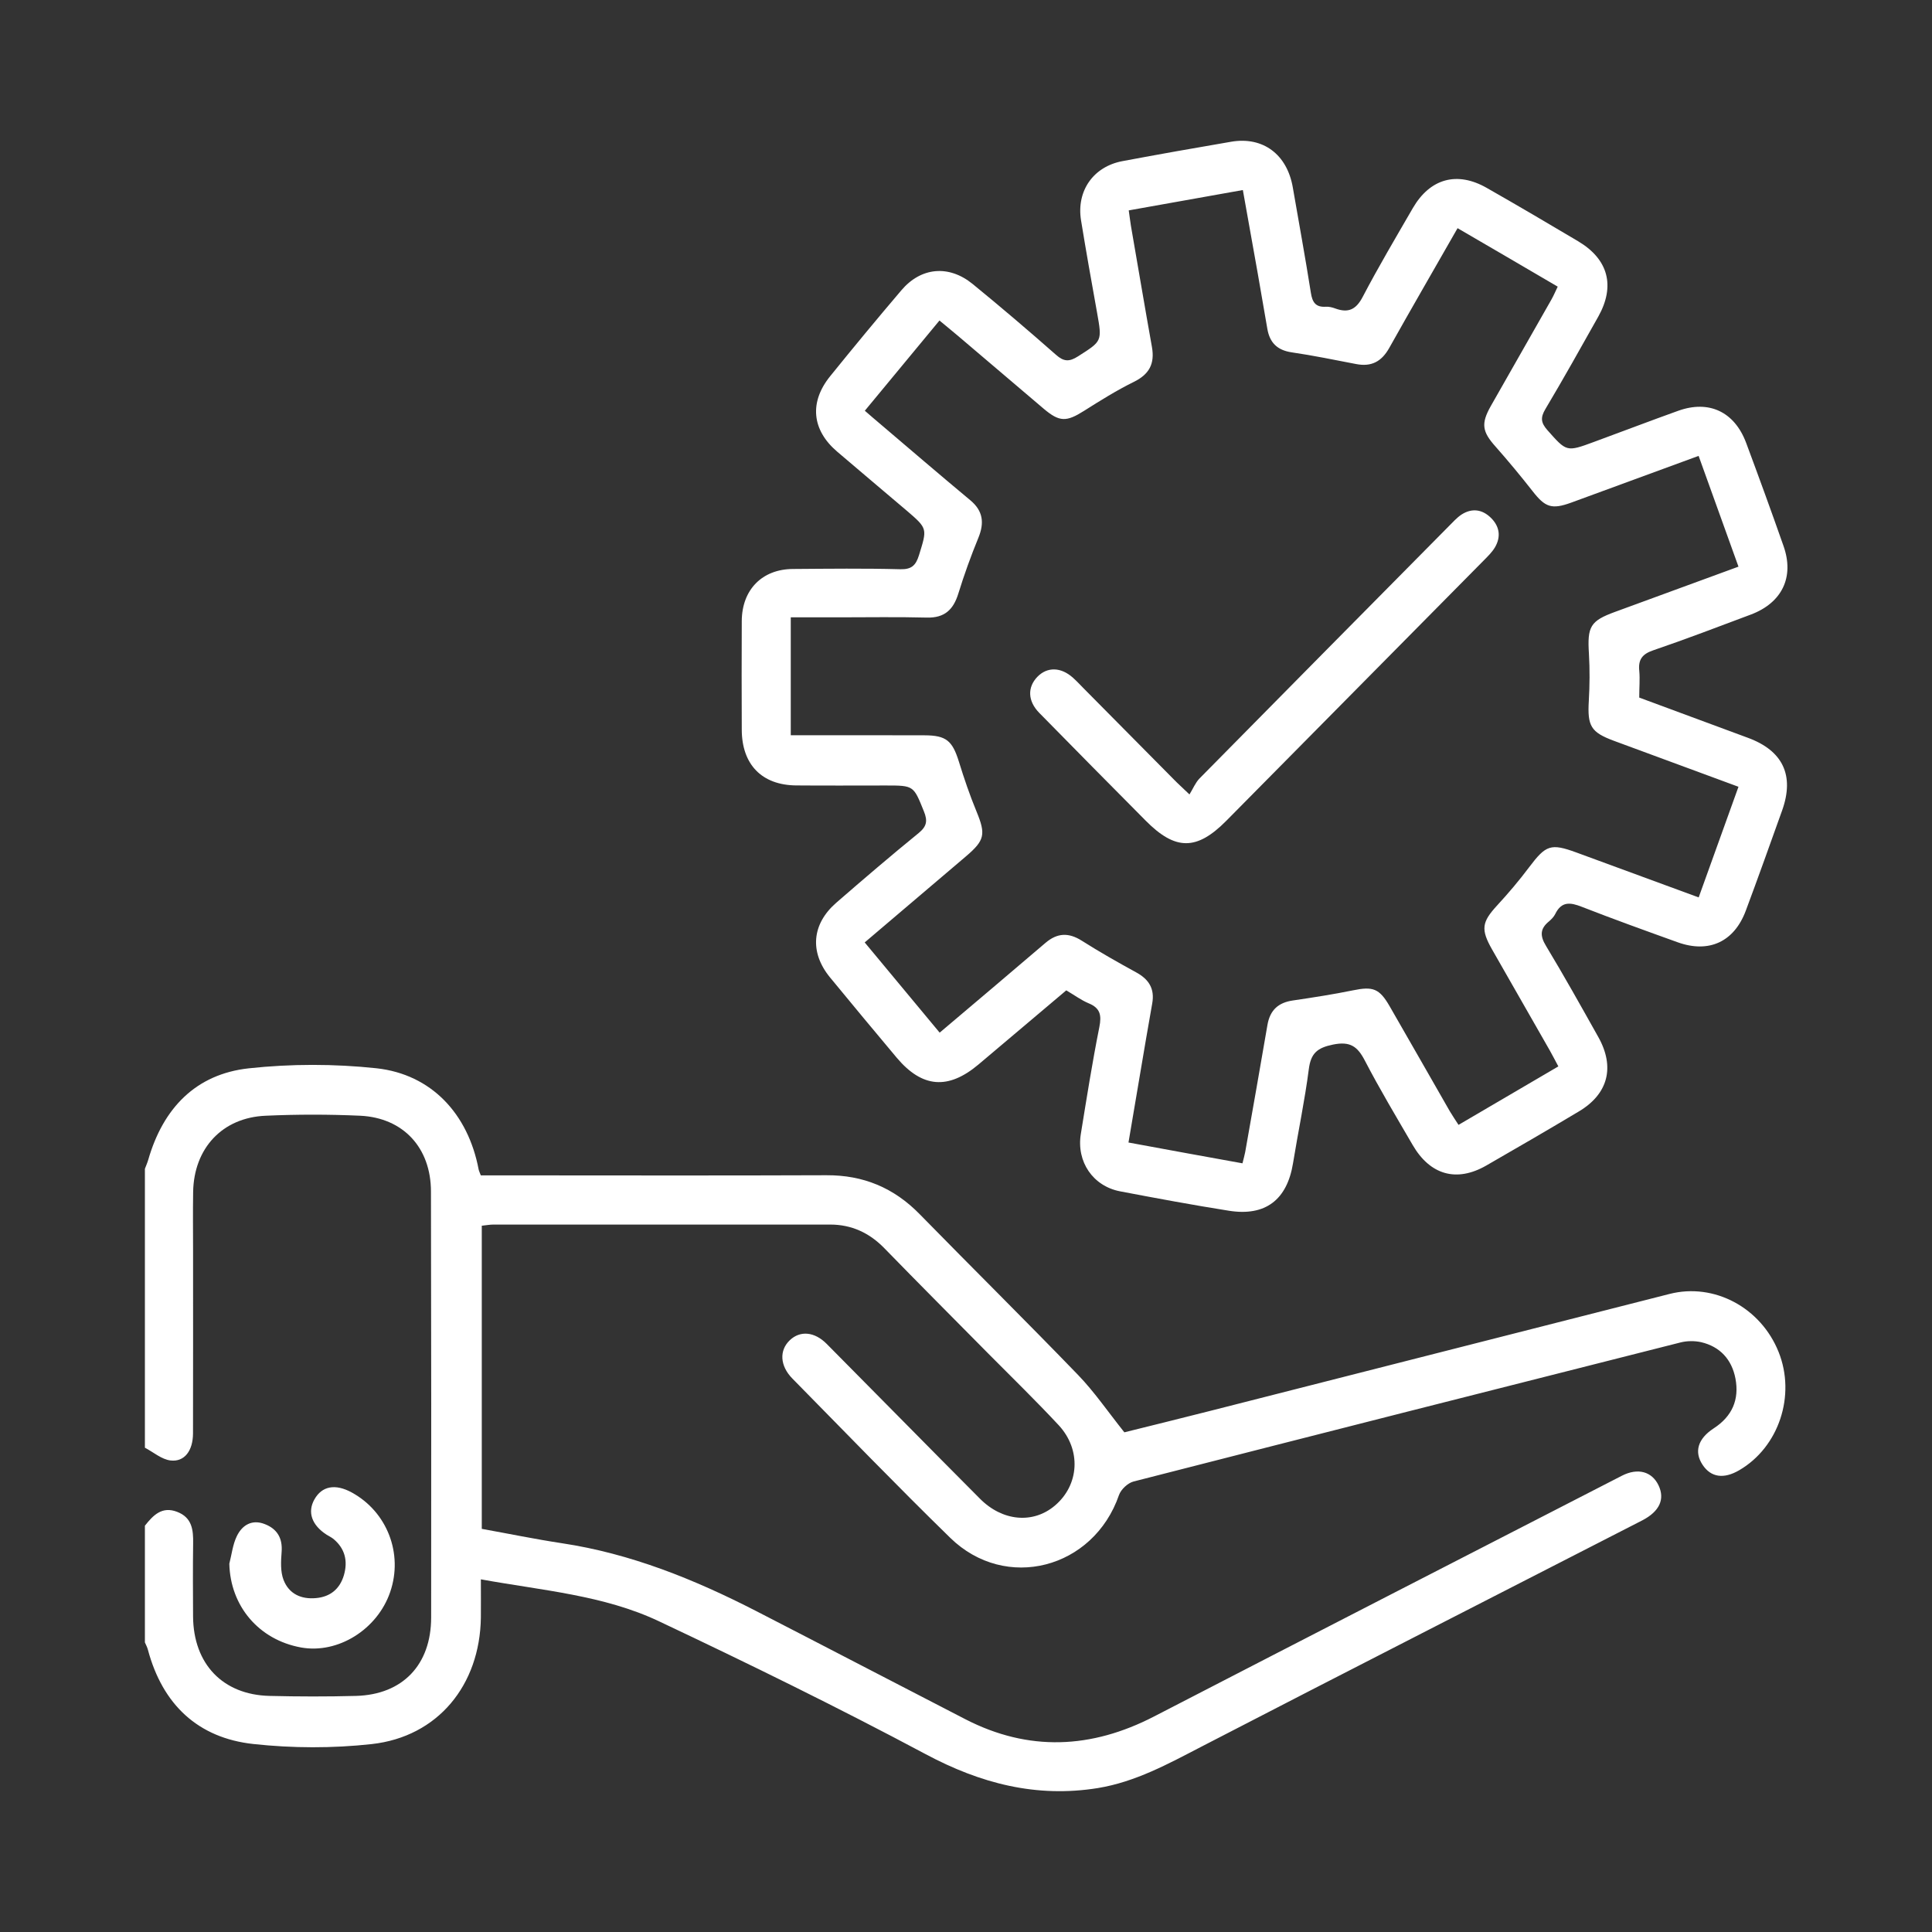
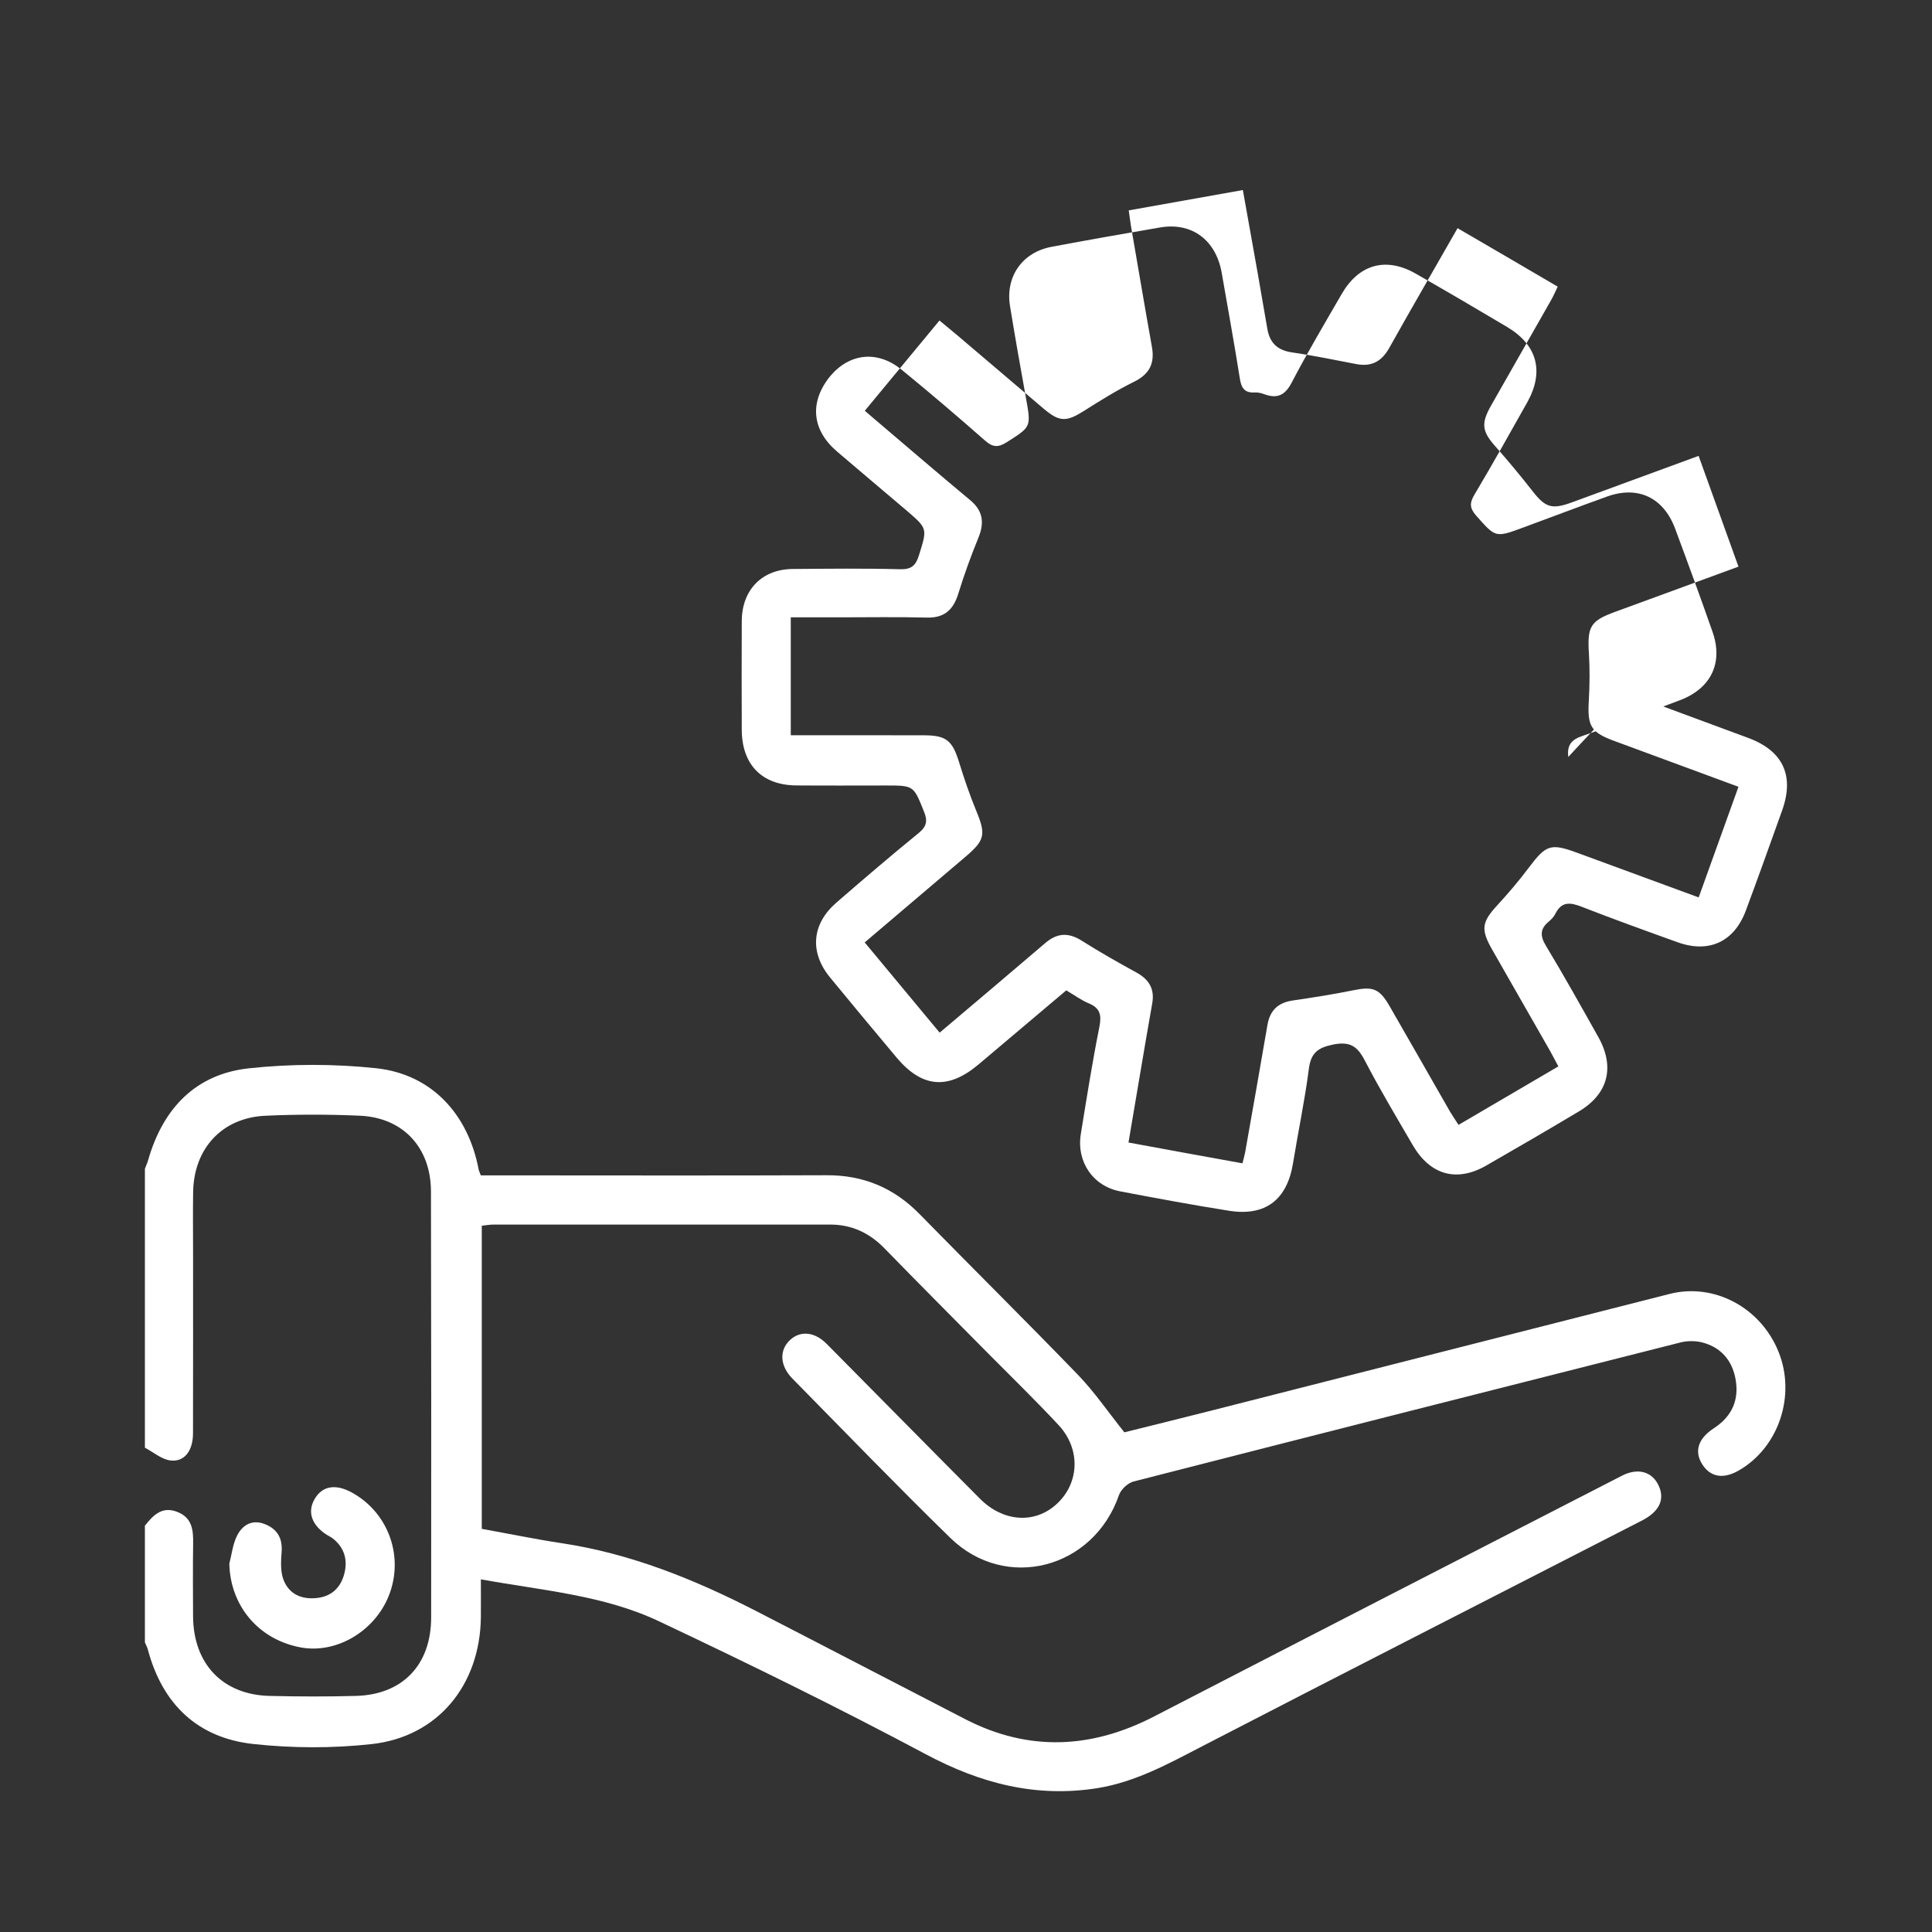
<svg xmlns="http://www.w3.org/2000/svg" id="Layer_1" x="0px" y="0px" width="30px" height="30px" viewBox="0 0 30 30" xml:space="preserve">
  <rect x="0" y="0" width="30" height="30" fill="#333333" stroke="none" />
  <g>
    <path fill="#FFFFFF" d="M2.25,18.149c0.017-0.046,0.038-0.092,0.052-0.14c0.23-0.8,0.738-1.33,1.56-1.42  c0.655-0.071,1.329-0.071,1.984-0.001c0.855,0.094,1.423,0.71,1.586,1.57c0.005,0.024,0.016,0.046,0.034,0.093h0.288  c1.693,0,3.386,0.005,5.079-0.002c0.572-0.003,1.046,0.194,1.448,0.605c0.817,0.835,1.647,1.655,2.46,2.497  c0.25,0.259,0.456,0.561,0.718,0.89c0.39-0.097,0.854-0.211,1.318-0.329c2.383-0.605,4.766-1.215,7.149-1.82  c0.692-0.176,1.416,0.212,1.692,0.901c0.271,0.676,0.004,1.479-0.612,1.837c-0.24,0.14-0.439,0.111-0.568-0.084  c-0.133-0.2-0.077-0.404,0.173-0.567c0.286-0.186,0.399-0.446,0.337-0.773c-0.057-0.296-0.239-0.496-0.534-0.565  c-0.101-0.022-0.217-0.021-0.317,0.004c-2.832,0.716-5.666,1.435-8.496,2.16c-0.088,0.023-0.194,0.122-0.225,0.209  c-0.395,1.146-1.76,1.506-2.621,0.665c-0.83-0.81-1.636-1.645-2.45-2.472c-0.196-0.199-0.207-0.439-0.04-0.597  c0.16-0.151,0.382-0.134,0.573,0.059c0.793,0.799,1.583,1.604,2.378,2.402c0.351,0.354,0.827,0.394,1.164,0.108  c0.379-0.32,0.414-0.866,0.059-1.249c-0.353-0.379-0.723-0.739-1.088-1.107c-0.539-0.546-1.082-1.089-1.618-1.64  c-0.234-0.24-0.51-0.368-0.842-0.368c-1.743-0.001-3.486,0-5.229,0c-0.056,0-0.112,0.011-0.181,0.018v4.707  c0.416,0.075,0.828,0.16,1.243,0.223c1.07,0.161,2.058,0.561,3.015,1.052c1.085,0.558,2.166,1.122,3.251,1.681  c0.983,0.506,1.958,0.46,2.931-0.043c2.42-1.25,4.842-2.494,7.264-3.738c0.25-0.128,0.468-0.063,0.569,0.15  c0.101,0.213,0.017,0.403-0.252,0.543c-2.282,1.171-4.567,2.335-6.846,3.514c-0.517,0.268-1.024,0.547-1.608,0.643  c-0.957,0.154-1.822-0.071-2.676-0.527c-1.361-0.726-2.747-1.405-4.142-2.064c-0.856-0.404-1.803-0.476-2.763-0.65  c0,0.215,0.002,0.403,0,0.594c-0.015,1.05-0.669,1.85-1.694,1.964c-0.606,0.067-1.232,0.065-1.838-0.001  c-0.859-0.093-1.41-0.611-1.638-1.463c-0.01-0.04-0.031-0.077-0.047-0.115v-1.812c0.129-0.163,0.266-0.306,0.501-0.215  c0.232,0.089,0.252,0.28,0.248,0.493c-0.005,0.377-0.003,0.754-0.001,1.133c0.006,0.736,0.461,1.215,1.188,1.232  c0.447,0.011,0.895,0.012,1.343,0c0.722-0.02,1.165-0.481,1.166-1.217c0.003-2.205,0.001-4.41-0.003-6.616  c-0.001-0.678-0.429-1.144-1.099-1.176c-0.488-0.022-0.979-0.022-1.467,0C3.452,17.353,3.01,17.83,2.999,18.51  c-0.005,0.312-0.001,0.621-0.001,0.932c0,0.938,0.001,1.878-0.001,2.816c-0.001,0.268-0.132,0.446-0.349,0.42  c-0.138-0.016-0.266-0.129-0.398-0.198V18.149z" />
-     <path fill="#FFFFFF" d="M19.293,18.064c0.019-0.078,0.033-0.125,0.042-0.173c0.116-0.659,0.234-1.318,0.346-1.977  c0.041-0.233,0.172-0.347,0.397-0.379c0.312-0.046,0.622-0.094,0.931-0.157c0.31-0.064,0.41-0.03,0.57,0.248  c0.313,0.542,0.622,1.087,0.934,1.63c0.041,0.069,0.086,0.135,0.135,0.211c0.527-0.31,1.033-0.606,1.55-0.908  c-0.054-0.1-0.091-0.174-0.132-0.246c-0.297-0.521-0.596-1.044-0.895-1.566c-0.181-0.317-0.162-0.428,0.077-0.688  c0.175-0.19,0.343-0.388,0.498-0.595c0.259-0.343,0.334-0.372,0.731-0.227c0.629,0.231,1.257,0.462,1.9,0.698  c0.209-0.581,0.411-1.143,0.618-1.718c-0.66-0.244-1.297-0.479-1.935-0.714c-0.358-0.133-0.412-0.229-0.389-0.62  c0.014-0.242,0.016-0.486,0.002-0.729c-0.027-0.425,0.019-0.512,0.409-0.654c0.628-0.231,1.259-0.461,1.913-0.701  c-0.209-0.58-0.411-1.142-0.619-1.72c-0.674,0.247-1.326,0.486-1.979,0.726c-0.303,0.11-0.404,0.072-0.598-0.177  c-0.186-0.237-0.377-0.468-0.576-0.693c-0.207-0.231-0.229-0.355-0.075-0.628c0.313-0.552,0.629-1.103,0.942-1.655  c0.035-0.062,0.063-0.128,0.098-0.201c-0.525-0.308-1.033-0.604-1.555-0.908c-0.358,0.628-0.715,1.242-1.061,1.86  c-0.119,0.212-0.277,0.296-0.514,0.25c-0.334-0.064-0.666-0.133-1.002-0.182c-0.221-0.033-0.34-0.148-0.377-0.366  c-0.049-0.289-0.099-0.578-0.15-0.866c-0.075-0.425-0.152-0.849-0.23-1.288c-0.604,0.107-1.18,0.211-1.772,0.316  c0.014,0.094,0.022,0.167,0.034,0.24c0.109,0.627,0.214,1.254,0.326,1.88c0.047,0.263-0.043,0.426-0.281,0.543  c-0.268,0.132-0.522,0.291-0.775,0.451c-0.271,0.171-0.378,0.174-0.622-0.032c-0.444-0.377-0.889-0.756-1.334-1.134  c-0.092-0.078-0.186-0.154-0.287-0.238c-0.399,0.482-0.775,0.938-1.159,1.401c0.088,0.076,0.156,0.136,0.226,0.194  c0.47,0.399,0.938,0.802,1.412,1.196c0.198,0.165,0.22,0.35,0.126,0.581c-0.117,0.285-0.222,0.576-0.313,0.871  c-0.078,0.25-0.215,0.376-0.486,0.37c-0.456-0.012-0.912-0.004-1.369-0.004h-0.746v1.831h0.284c0.598,0,1.195-0.001,1.793,0.001  c0.337,0.001,0.432,0.084,0.533,0.407c0.081,0.263,0.17,0.524,0.275,0.778c0.144,0.351,0.129,0.444-0.163,0.693  c-0.52,0.441-1.039,0.883-1.574,1.338c0.395,0.475,0.775,0.933,1.164,1.401c0.563-0.477,1.105-0.933,1.642-1.393  c0.185-0.158,0.361-0.164,0.566-0.034c0.273,0.173,0.555,0.333,0.838,0.488c0.201,0.108,0.297,0.255,0.254,0.489  c-0.065,0.361-0.125,0.724-0.187,1.087c-0.06,0.351-0.118,0.702-0.181,1.069C18.134,17.854,18.71,17.959,19.293,18.064   M25.454,10.832c0.568,0.211,1.128,0.417,1.686,0.624c0.545,0.2,0.727,0.584,0.533,1.128c-0.186,0.52-0.371,1.039-0.564,1.556  c-0.18,0.483-0.571,0.666-1.057,0.492c-0.498-0.179-0.998-0.359-1.492-0.552c-0.176-0.069-0.313-0.087-0.41,0.112  c-0.021,0.043-0.059,0.082-0.096,0.114c-0.141,0.114-0.144,0.224-0.047,0.383c0.28,0.464,0.545,0.939,0.811,1.413  c0.262,0.467,0.154,0.885-0.301,1.156c-0.478,0.286-0.959,0.565-1.441,0.842c-0.459,0.262-0.87,0.146-1.141-0.322  c-0.252-0.433-0.51-0.863-0.741-1.308c-0.115-0.222-0.229-0.304-0.495-0.25c-0.244,0.05-0.344,0.134-0.376,0.382  c-0.063,0.489-0.166,0.973-0.245,1.46c-0.092,0.568-0.428,0.829-0.997,0.738c-0.563-0.089-1.126-0.194-1.688-0.301  c-0.422-0.081-0.68-0.46-0.61-0.891c0.09-0.554,0.177-1.107,0.287-1.657c0.038-0.189,0.014-0.299-0.168-0.373  c-0.114-0.048-0.216-0.124-0.345-0.2c-0.451,0.38-0.906,0.766-1.363,1.151c-0.471,0.396-0.874,0.364-1.269-0.104  c-0.349-0.416-0.696-0.833-1.04-1.252c-0.316-0.389-0.28-0.824,0.1-1.155c0.422-0.367,0.846-0.729,1.279-1.082  c0.128-0.104,0.142-0.191,0.082-0.338c-0.161-0.399-0.155-0.401-0.589-0.401c-0.465,0-0.93,0.003-1.395-0.001  c-0.533-0.005-0.843-0.325-0.844-0.867c-0.002-0.563-0.003-1.124,0-1.687c0.003-0.485,0.316-0.804,0.793-0.807  c0.556-0.004,1.112-0.011,1.668,0.004c0.174,0.004,0.241-0.057,0.291-0.218c0.127-0.412,0.137-0.411-0.186-0.688  c-0.362-0.308-0.726-0.613-1.087-0.922c-0.392-0.336-0.433-0.767-0.105-1.171c0.362-0.448,0.73-0.893,1.103-1.331  c0.304-0.36,0.736-0.401,1.106-0.101c0.439,0.358,0.871,0.727,1.296,1.101c0.121,0.108,0.207,0.111,0.343,0.024  c0.373-0.238,0.375-0.231,0.295-0.679c-0.086-0.477-0.171-0.955-0.249-1.434c-0.073-0.456,0.191-0.833,0.643-0.918  c0.561-0.105,1.123-0.205,1.687-0.301c0.496-0.085,0.871,0.196,0.959,0.712c0.094,0.544,0.194,1.087,0.28,1.633  c0.023,0.15,0.076,0.227,0.233,0.217c0.048-0.003,0.101,0.01,0.146,0.027c0.203,0.074,0.324,0.018,0.429-0.186  c0.244-0.466,0.513-0.919,0.776-1.374c0.267-0.459,0.686-0.575,1.146-0.313c0.476,0.271,0.949,0.549,1.42,0.829  c0.47,0.28,0.58,0.694,0.312,1.172c-0.27,0.48-0.539,0.962-0.821,1.435c-0.078,0.131-0.069,0.211,0.03,0.324  c0.3,0.338,0.295,0.344,0.725,0.185c0.436-0.16,0.869-0.326,1.307-0.483c0.478-0.172,0.875,0.014,1.056,0.498  c0.198,0.532,0.393,1.066,0.581,1.603c0.169,0.481-0.023,0.879-0.506,1.062c-0.504,0.189-1.008,0.382-1.518,0.556  c-0.173,0.059-0.236,0.146-0.216,0.325C25.466,10.547,25.454,10.674,25.454,10.832" />
+     <path fill="#FFFFFF" d="M19.293,18.064c0.019-0.078,0.033-0.125,0.042-0.173c0.116-0.659,0.234-1.318,0.346-1.977  c0.041-0.233,0.172-0.347,0.397-0.379c0.312-0.046,0.622-0.094,0.931-0.157c0.31-0.064,0.41-0.03,0.57,0.248  c0.313,0.542,0.622,1.087,0.934,1.63c0.041,0.069,0.086,0.135,0.135,0.211c0.527-0.31,1.033-0.606,1.55-0.908  c-0.054-0.1-0.091-0.174-0.132-0.246c-0.297-0.521-0.596-1.044-0.895-1.566c-0.181-0.317-0.162-0.428,0.077-0.688  c0.175-0.19,0.343-0.388,0.498-0.595c0.259-0.343,0.334-0.372,0.731-0.227c0.629,0.231,1.257,0.462,1.9,0.698  c0.209-0.581,0.411-1.143,0.618-1.718c-0.66-0.244-1.297-0.479-1.935-0.714c-0.358-0.133-0.412-0.229-0.389-0.62  c0.014-0.242,0.016-0.486,0.002-0.729c-0.027-0.425,0.019-0.512,0.409-0.654c0.628-0.231,1.259-0.461,1.913-0.701  c-0.209-0.58-0.411-1.142-0.619-1.72c-0.674,0.247-1.326,0.486-1.979,0.726c-0.303,0.11-0.404,0.072-0.598-0.177  c-0.186-0.237-0.377-0.468-0.576-0.693c-0.207-0.231-0.229-0.355-0.075-0.628c0.313-0.552,0.629-1.103,0.942-1.655  c0.035-0.062,0.063-0.128,0.098-0.201c-0.525-0.308-1.033-0.604-1.555-0.908c-0.358,0.628-0.715,1.242-1.061,1.86  c-0.119,0.212-0.277,0.296-0.514,0.25c-0.334-0.064-0.666-0.133-1.002-0.182c-0.221-0.033-0.34-0.148-0.377-0.366  c-0.049-0.289-0.099-0.578-0.15-0.866c-0.075-0.425-0.152-0.849-0.23-1.288c-0.604,0.107-1.18,0.211-1.772,0.316  c0.014,0.094,0.022,0.167,0.034,0.24c0.109,0.627,0.214,1.254,0.326,1.88c0.047,0.263-0.043,0.426-0.281,0.543  c-0.268,0.132-0.522,0.291-0.775,0.451c-0.271,0.171-0.378,0.174-0.622-0.032c-0.444-0.377-0.889-0.756-1.334-1.134  c-0.092-0.078-0.186-0.154-0.287-0.238c-0.399,0.482-0.775,0.938-1.159,1.401c0.088,0.076,0.156,0.136,0.226,0.194  c0.47,0.399,0.938,0.802,1.412,1.196c0.198,0.165,0.22,0.35,0.126,0.581c-0.117,0.285-0.222,0.576-0.313,0.871  c-0.078,0.25-0.215,0.376-0.486,0.37c-0.456-0.012-0.912-0.004-1.369-0.004h-0.746v1.831h0.284c0.598,0,1.195-0.001,1.793,0.001  c0.337,0.001,0.432,0.084,0.533,0.407c0.081,0.263,0.17,0.524,0.275,0.778c0.144,0.351,0.129,0.444-0.163,0.693  c-0.52,0.441-1.039,0.883-1.574,1.338c0.395,0.475,0.775,0.933,1.164,1.401c0.563-0.477,1.105-0.933,1.642-1.393  c0.185-0.158,0.361-0.164,0.566-0.034c0.273,0.173,0.555,0.333,0.838,0.488c0.201,0.108,0.297,0.255,0.254,0.489  c-0.065,0.361-0.125,0.724-0.187,1.087c-0.06,0.351-0.118,0.702-0.181,1.069C18.134,17.854,18.71,17.959,19.293,18.064   M25.454,10.832c0.568,0.211,1.128,0.417,1.686,0.624c0.545,0.2,0.727,0.584,0.533,1.128c-0.186,0.52-0.371,1.039-0.564,1.556  c-0.18,0.483-0.571,0.666-1.057,0.492c-0.498-0.179-0.998-0.359-1.492-0.552c-0.176-0.069-0.313-0.087-0.41,0.112  c-0.021,0.043-0.059,0.082-0.096,0.114c-0.141,0.114-0.144,0.224-0.047,0.383c0.28,0.464,0.545,0.939,0.811,1.413  c0.262,0.467,0.154,0.885-0.301,1.156c-0.478,0.286-0.959,0.565-1.441,0.842c-0.459,0.262-0.87,0.146-1.141-0.322  c-0.252-0.433-0.51-0.863-0.741-1.308c-0.115-0.222-0.229-0.304-0.495-0.25c-0.244,0.05-0.344,0.134-0.376,0.382  c-0.063,0.489-0.166,0.973-0.245,1.46c-0.092,0.568-0.428,0.829-0.997,0.738c-0.563-0.089-1.126-0.194-1.688-0.301  c-0.422-0.081-0.68-0.46-0.61-0.891c0.09-0.554,0.177-1.107,0.287-1.657c0.038-0.189,0.014-0.299-0.168-0.373  c-0.114-0.048-0.216-0.124-0.345-0.2c-0.451,0.38-0.906,0.766-1.363,1.151c-0.471,0.396-0.874,0.364-1.269-0.104  c-0.349-0.416-0.696-0.833-1.04-1.252c-0.316-0.389-0.28-0.824,0.1-1.155c0.422-0.367,0.846-0.729,1.279-1.082  c0.128-0.104,0.142-0.191,0.082-0.338c-0.161-0.399-0.155-0.401-0.589-0.401c-0.465,0-0.93,0.003-1.395-0.001  c-0.533-0.005-0.843-0.325-0.844-0.867c-0.002-0.563-0.003-1.124,0-1.687c0.003-0.485,0.316-0.804,0.793-0.807  c0.556-0.004,1.112-0.011,1.668,0.004c0.174,0.004,0.241-0.057,0.291-0.218c0.127-0.412,0.137-0.411-0.186-0.688  c-0.362-0.308-0.726-0.613-1.087-0.922c-0.392-0.336-0.433-0.767-0.105-1.171c0.304-0.36,0.736-0.401,1.106-0.101c0.439,0.358,0.871,0.727,1.296,1.101c0.121,0.108,0.207,0.111,0.343,0.024  c0.373-0.238,0.375-0.231,0.295-0.679c-0.086-0.477-0.171-0.955-0.249-1.434c-0.073-0.456,0.191-0.833,0.643-0.918  c0.561-0.105,1.123-0.205,1.687-0.301c0.496-0.085,0.871,0.196,0.959,0.712c0.094,0.544,0.194,1.087,0.28,1.633  c0.023,0.15,0.076,0.227,0.233,0.217c0.048-0.003,0.101,0.01,0.146,0.027c0.203,0.074,0.324,0.018,0.429-0.186  c0.244-0.466,0.513-0.919,0.776-1.374c0.267-0.459,0.686-0.575,1.146-0.313c0.476,0.271,0.949,0.549,1.42,0.829  c0.47,0.28,0.58,0.694,0.312,1.172c-0.27,0.48-0.539,0.962-0.821,1.435c-0.078,0.131-0.069,0.211,0.03,0.324  c0.3,0.338,0.295,0.344,0.725,0.185c0.436-0.16,0.869-0.326,1.307-0.483c0.478-0.172,0.875,0.014,1.056,0.498  c0.198,0.532,0.393,1.066,0.581,1.603c0.169,0.481-0.023,0.879-0.506,1.062c-0.504,0.189-1.008,0.382-1.518,0.556  c-0.173,0.059-0.236,0.146-0.216,0.325C25.466,10.547,25.454,10.674,25.454,10.832" />
    <path fill="#FFFFFF" d="M3.561,24.281c0.037-0.144,0.053-0.298,0.117-0.429c0.084-0.173,0.237-0.263,0.433-0.186  c0.19,0.073,0.279,0.216,0.262,0.432c-0.011,0.146-0.02,0.306,0.03,0.435c0.084,0.217,0.274,0.304,0.505,0.282  c0.222-0.02,0.369-0.143,0.432-0.355c0.064-0.22,0.018-0.414-0.163-0.564c-0.032-0.025-0.07-0.044-0.105-0.065  c-0.232-0.15-0.301-0.351-0.19-0.548c0.117-0.209,0.325-0.247,0.58-0.108c0.55,0.301,0.801,0.95,0.597,1.545  c-0.199,0.583-0.812,0.965-1.384,0.862C4.018,25.463,3.576,24.938,3.561,24.281" />
-     <path fill="#FFFFFF" d="M18.47,12.336c0.055-0.089,0.092-0.181,0.154-0.246c1.288-1.307,2.579-2.611,3.87-3.916  c0.065-0.064,0.127-0.136,0.202-0.185c0.16-0.102,0.32-0.081,0.455,0.052S23.31,8.335,23.213,8.5  c-0.046,0.077-0.114,0.142-0.178,0.207c-1.332,1.347-2.663,2.694-3.995,4.04c-0.459,0.463-0.79,0.461-1.251-0.005  c-0.552-0.557-1.104-1.113-1.653-1.674c-0.179-0.184-0.183-0.396-0.029-0.557c0.153-0.159,0.367-0.155,0.554,0.013  c0.056,0.05,0.106,0.104,0.159,0.158c0.471,0.475,0.939,0.949,1.41,1.424C18.286,12.164,18.347,12.218,18.47,12.336" />
  </g>
</svg>